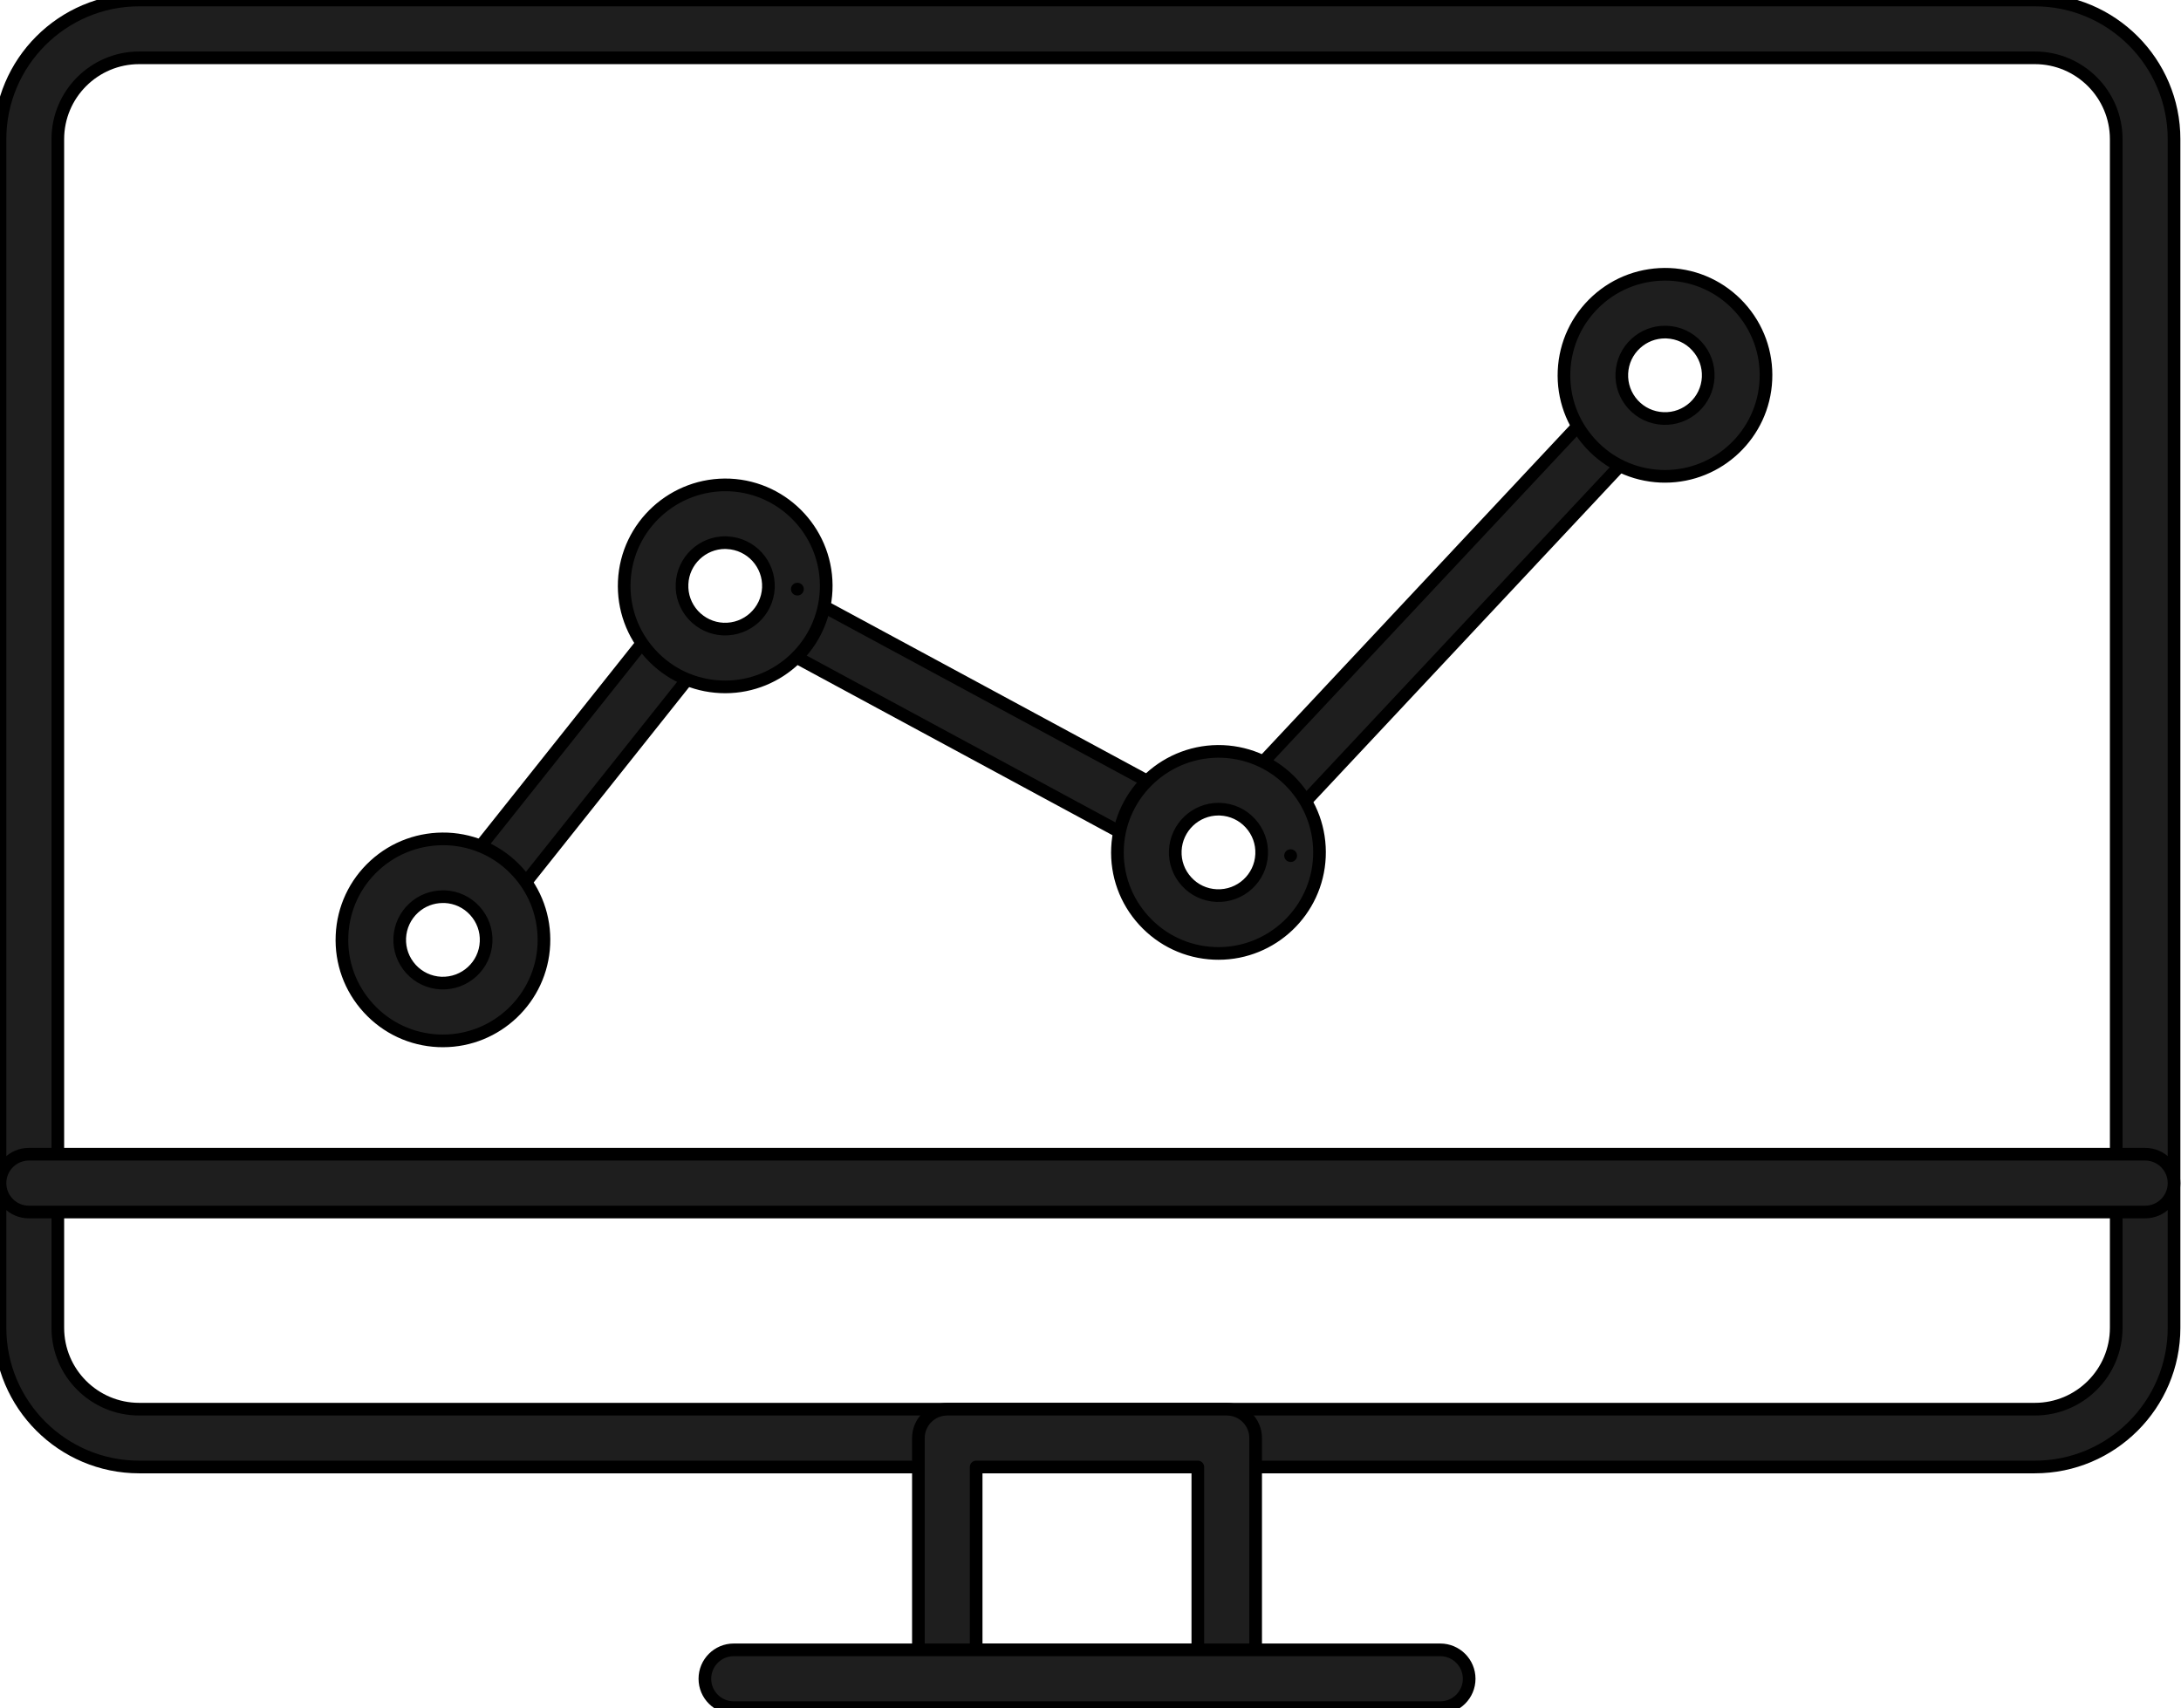
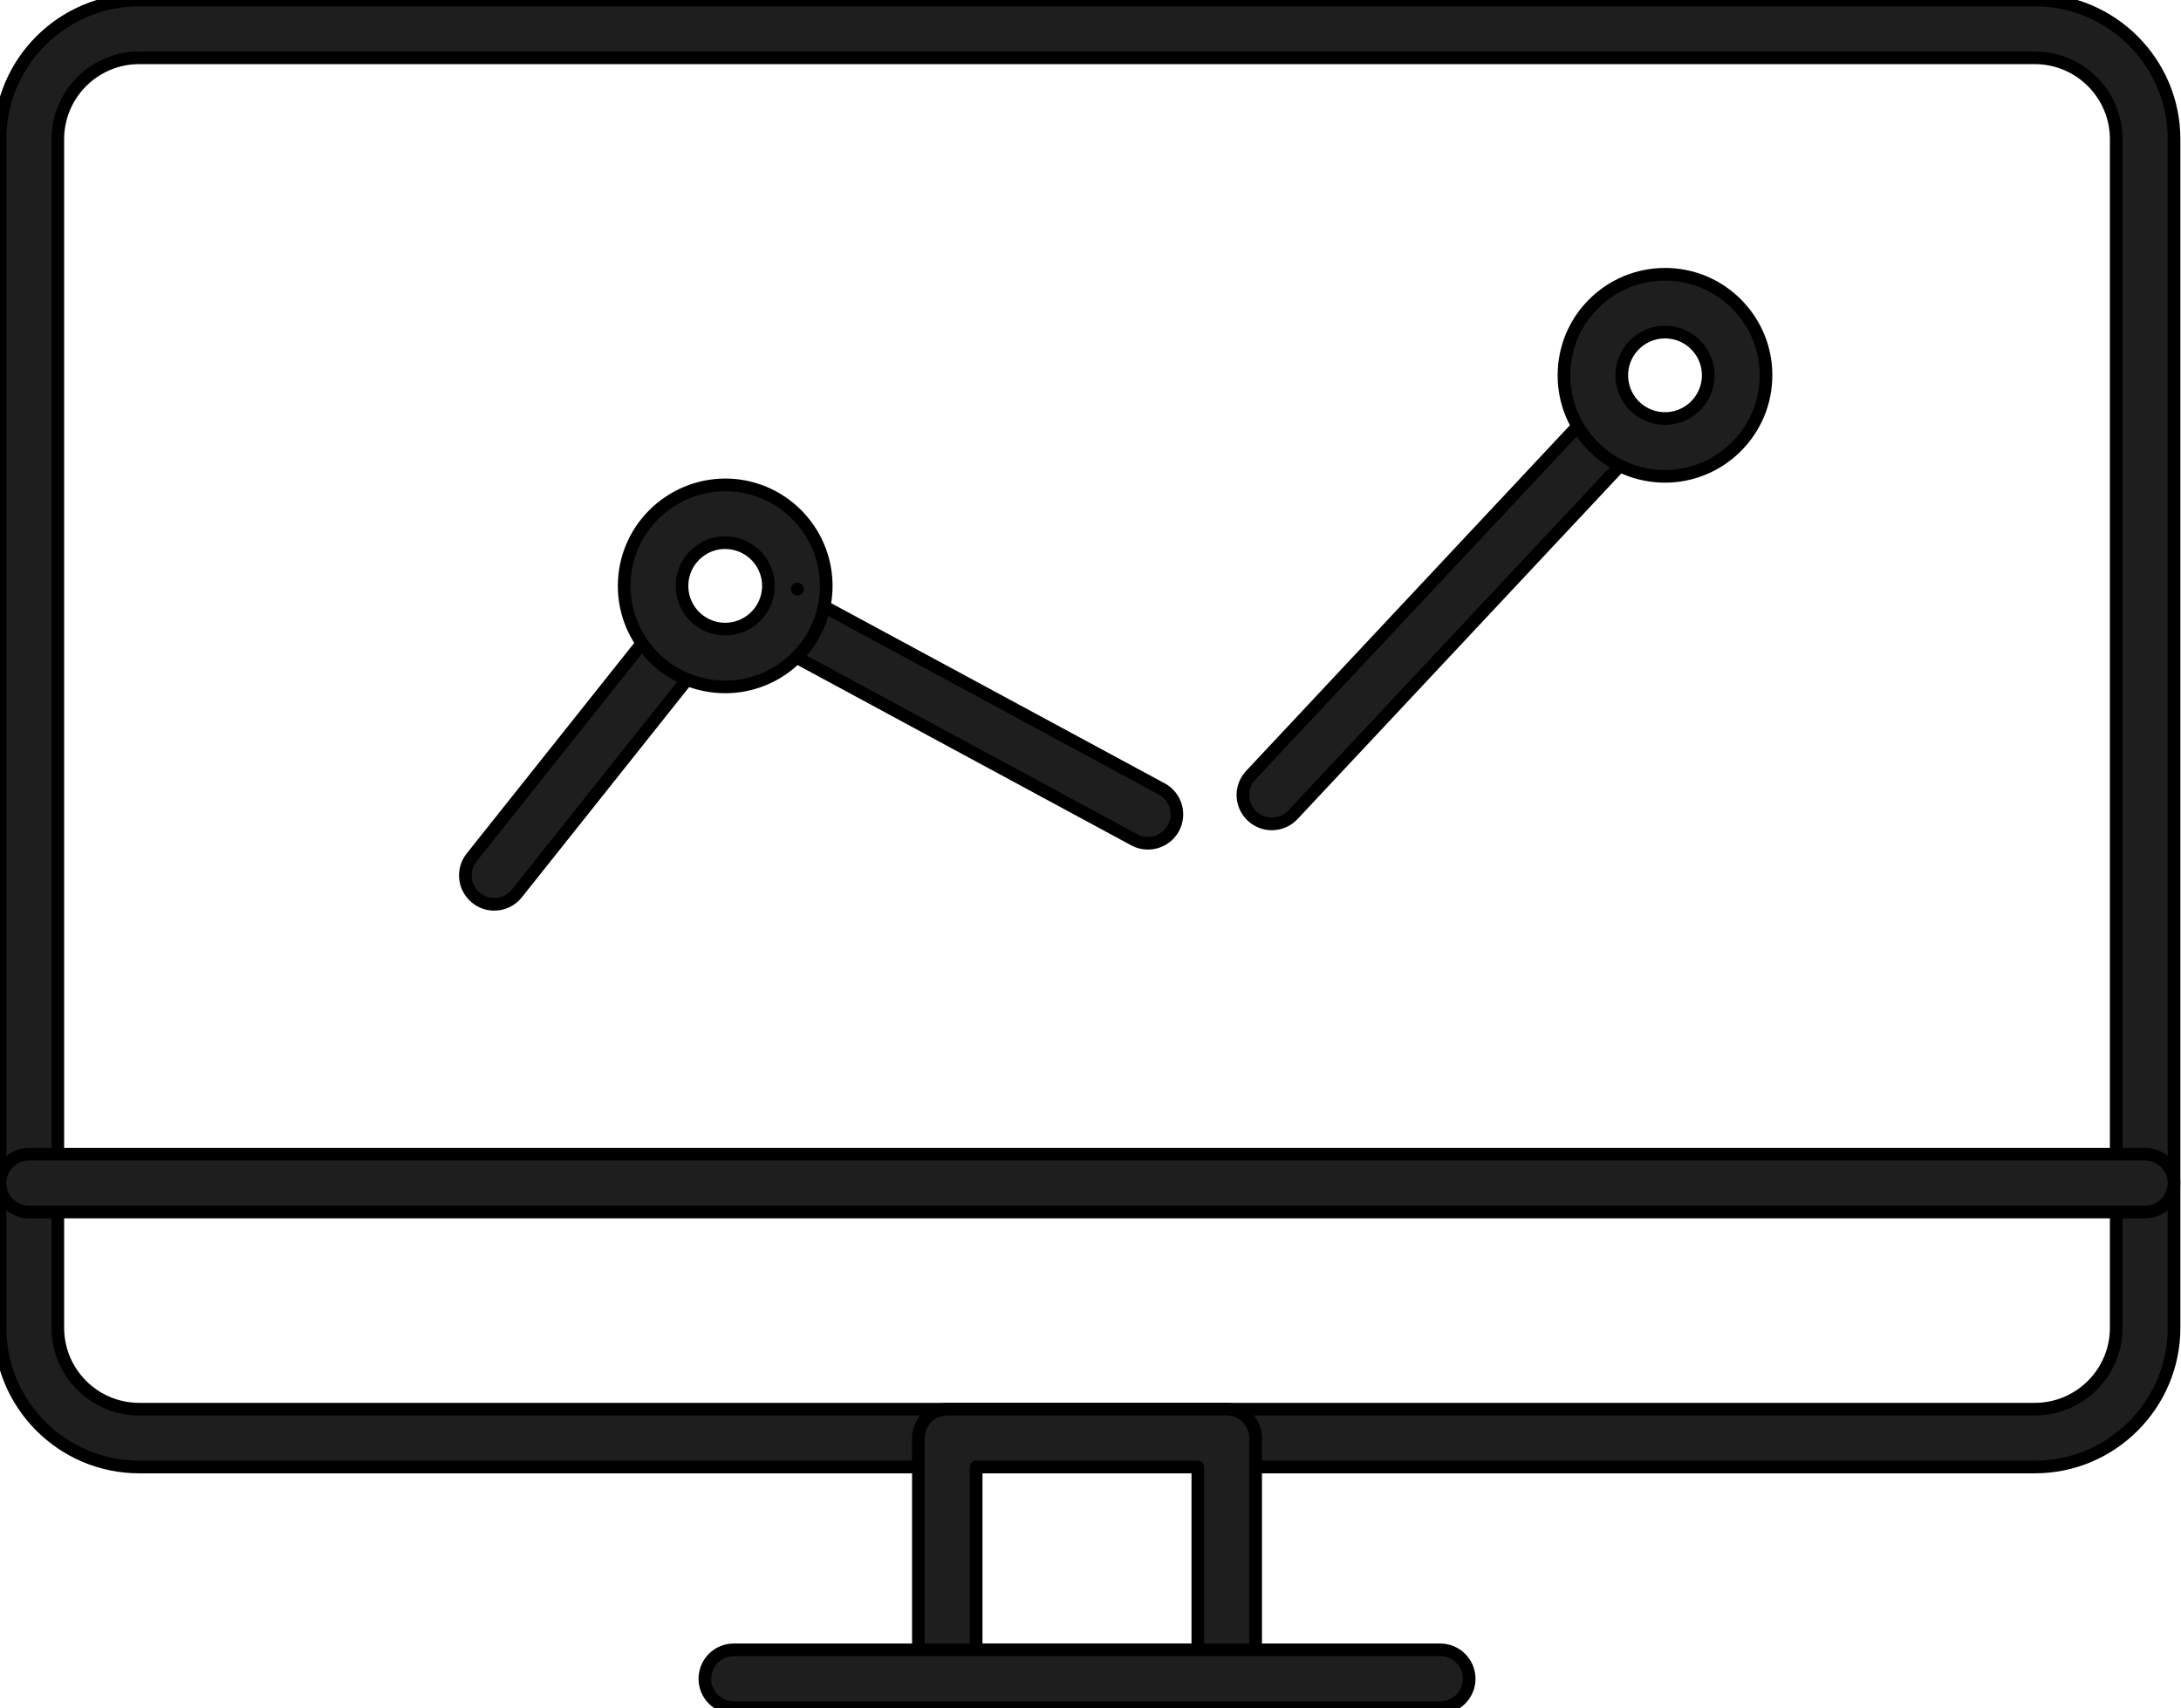
<svg xmlns="http://www.w3.org/2000/svg" width="100%" height="100%" viewBox="0 0 143 112" version="1.1" xml:space="preserve" style="fill-rule:evenodd;clip-rule:evenodd;stroke-linejoin:round;stroke-miterlimit:2;">
  <path d="M9.125,3.791c-2.944,-0 -5.334,2.393 -5.334,5.334l-0,77.944c-0,2.943 2.39,5.334 5.334,5.334l124.294,0c2.94,0 5.334,-2.391 5.334,-5.334l0,-77.944c0,-2.941 -2.394,-5.334 -5.334,-5.334l-124.294,-0Zm124.294,92.403l-124.294,-0c-5.031,-0 -9.125,-4.094 -9.125,-9.125l0,-77.944c0,-5.031 4.094,-9.125 9.125,-9.125l124.294,0c5.031,0 9.125,4.094 9.125,9.125l-0,77.944c-0,5.031 -4.094,9.125 -9.125,9.125Z" style="fill:#1e1e1e;fill-rule:nonzero;stroke:#000;stroke-width:0.83px;" />
  <path d="M64.003,108.184l14.534,0l0,-11.99l-14.534,-0l0,11.99Zm16.431,3.791l-18.325,0c-1.047,0 -1.893,-0.847 -1.893,-1.894l-0,-15.781c-0,-1.047 0.846,-1.897 1.893,-1.897l18.325,0c1.047,0 1.894,0.85 1.894,1.897l0,15.781c0,1.047 -0.847,1.894 -1.894,1.894Z" style="fill:#1e1e1e;fill-rule:nonzero;stroke:#000;stroke-width:0.83px;" />
  <path d="M140.647,79.475l-138.75,0c-1.047,0 -1.897,-0.847 -1.897,-1.894c0,-1.047 0.85,-1.897 1.897,-1.897l138.75,0c1.047,0 1.897,0.85 1.897,1.897c-0,1.047 -0.85,1.894 -1.897,1.894Z" style="fill:#1e1e1e;fill-rule:nonzero;stroke:#000;stroke-width:0.83px;" />
  <path d="M94.431,111.975l-46.322,0c-1.047,0 -1.893,-0.847 -1.893,-1.894c-0,-1.047 0.846,-1.897 1.893,-1.897l46.322,0c1.047,0 1.897,0.85 1.897,1.897c0,1.047 -0.85,1.894 -1.897,1.894Z" style="fill:#1e1e1e;fill-rule:nonzero;stroke:#000;stroke-width:0.83px;" />
  <path d="M83.387,54.025c-0.462,-0 -0.928,-0.169 -1.293,-0.512c-0.766,-0.716 -0.803,-1.913 -0.088,-2.679l22.25,-23.753c0.716,-0.765 1.916,-0.803 2.678,-0.087c0.763,0.716 0.803,1.915 0.088,2.678l-22.25,23.753c-0.375,0.4 -0.878,0.6 -1.385,0.6Z" style="fill:#1e1e1e;fill-rule:nonzero;stroke:#000;stroke-width:0.83px;" />
  <path d="M75.266,55.294c-0.304,-0 -0.613,-0.072 -0.897,-0.228l-23.478,-12.685c-0.922,-0.497 -1.266,-1.647 -0.766,-2.565c0.497,-0.922 1.647,-1.266 2.566,-0.769l23.478,12.684c0.922,0.497 1.265,1.647 0.768,2.569c-0.343,0.634 -0.996,0.994 -1.671,0.994Z" style="fill:#1e1e1e;fill-rule:nonzero;stroke:#000;stroke-width:0.83px;" />
  <path d="M32.406,59.297c-0.415,-0 -0.831,-0.134 -1.178,-0.413c-0.819,-0.653 -0.956,-1.843 -0.303,-2.662l11.937,-15.003c0.654,-0.819 1.844,-0.953 2.663,-0.303c0.819,0.653 0.956,1.843 0.303,2.662l-11.937,15.003c-0.375,0.472 -0.929,0.716 -1.485,0.716Z" style="fill:#1e1e1e;fill-rule:nonzero;stroke:#000;stroke-width:0.83px;" />
-   <path d="M29.041,58.797c-0.71,0 -1.385,0.259 -1.913,0.741c-0.556,0.512 -0.884,1.209 -0.919,1.965c-0.034,0.756 0.232,1.481 0.741,2.041c0.509,0.556 1.209,0.884 1.966,0.919c1.565,0.062 2.887,-1.144 2.956,-2.707c0.034,-0.756 -0.228,-1.478 -0.738,-2.037c-0.509,-0.56 -1.209,-0.888 -1.965,-0.922l-0.128,0Zm0.006,9.456c-0.1,0 -0.2,0 -0.303,-0.006c-1.766,-0.078 -3.397,-0.841 -4.591,-2.147c-1.194,-1.306 -1.809,-3 -1.728,-4.769c0.078,-1.765 0.841,-3.396 2.147,-4.59c1.306,-1.194 3,-1.797 4.769,-1.728c1.765,0.078 3.396,0.84 4.59,2.149c1.194,1.304 1.806,2.997 1.728,4.766c-0.159,3.547 -3.097,6.325 -6.612,6.325Z" style="fill:#1e1e1e;fill-rule:nonzero;stroke:#000;stroke-width:0.83px;" />
  <path d="M52.275,38.631l0.012,0l-0.012,0Zm-4.728,-3.05c-1.503,0 -2.763,1.191 -2.828,2.71c-0.035,0.756 0.228,1.481 0.737,2.04c0.513,0.556 1.21,0.885 1.966,0.919c1.562,0.066 2.887,-1.144 2.959,-2.706c0.069,-1.56 -1.144,-2.888 -2.706,-2.956c-0.044,-0.004 -0.084,-0.007 -0.128,-0.007Zm0.006,9.46c-0.1,-0 -0.2,-0 -0.303,-0.007c-1.766,-0.078 -3.397,-0.84 -4.591,-2.147c-1.193,-1.306 -1.806,-2.999 -1.728,-4.768c0.166,-3.647 3.266,-6.469 6.916,-6.319c3.65,0.166 6.484,3.266 6.319,6.916c-0.16,3.547 -3.097,6.325 -6.613,6.325Z" style="fill:#1e1e1e;fill-rule:nonzero;stroke:#000;stroke-width:0.83px;" />
-   <path d="M84.616,56.106l0.012,0l-0.012,0Zm-4.725,-3.047c-1.507,0 -2.763,1.191 -2.832,2.71c-0.034,0.756 0.228,1.478 0.741,2.037c0.509,0.56 1.206,0.885 1.963,0.919c1.565,0.069 2.89,-1.141 2.959,-2.703c0.034,-0.756 -0.228,-1.481 -0.741,-2.041c-0.509,-0.559 -1.206,-0.884 -1.962,-0.919c-0.044,-0.003 -0.088,-0.003 -0.128,-0.003Zm0.003,9.46c-0.1,-0 -0.2,-0.003 -0.3,-0.006c-1.769,-0.079 -3.4,-0.844 -4.594,-2.15c-1.194,-1.307 -1.806,-2.997 -1.728,-4.766c0.165,-3.65 3.269,-6.475 6.915,-6.322c1.769,0.081 3.401,0.844 4.594,2.15c1.194,1.306 1.806,3 1.728,4.765c-0.159,3.551 -3.1,6.329 -6.615,6.329Z" style="fill:#1e1e1e;fill-rule:nonzero;stroke:#000;stroke-width:0.83px;" />
  <path d="M109.166,21.775c-0.71,0 -1.385,0.263 -1.91,0.744c-0.559,0.509 -0.884,1.206 -0.919,1.962c-0.034,0.757 0.229,1.481 0.738,2.041c0.512,0.559 1.209,0.884 1.966,0.919c1.562,0.071 2.887,-1.144 2.959,-2.703c0.034,-0.757 -0.228,-1.482 -0.741,-2.041c-0.509,-0.56 -1.206,-0.885 -1.962,-0.919c-0.044,-0.003 -0.088,-0.003 -0.131,-0.003Zm0.006,9.459c-0.1,0 -0.2,-0.003 -0.3,-0.006c-1.769,-0.081 -3.4,-0.844 -4.594,-2.15c-1.194,-1.306 -1.806,-2.997 -1.728,-4.765c0.081,-1.769 0.844,-3.4 2.15,-4.594c1.306,-1.194 3,-1.8 4.766,-1.729c1.768,0.082 3.4,0.844 4.593,2.151c1.191,1.306 1.807,3 1.725,4.765c-0.159,3.55 -3.097,6.328 -6.612,6.328Z" style="fill:#1e1e1e;fill-rule:nonzero;stroke:#000;stroke-width:0.83px;" />
</svg>